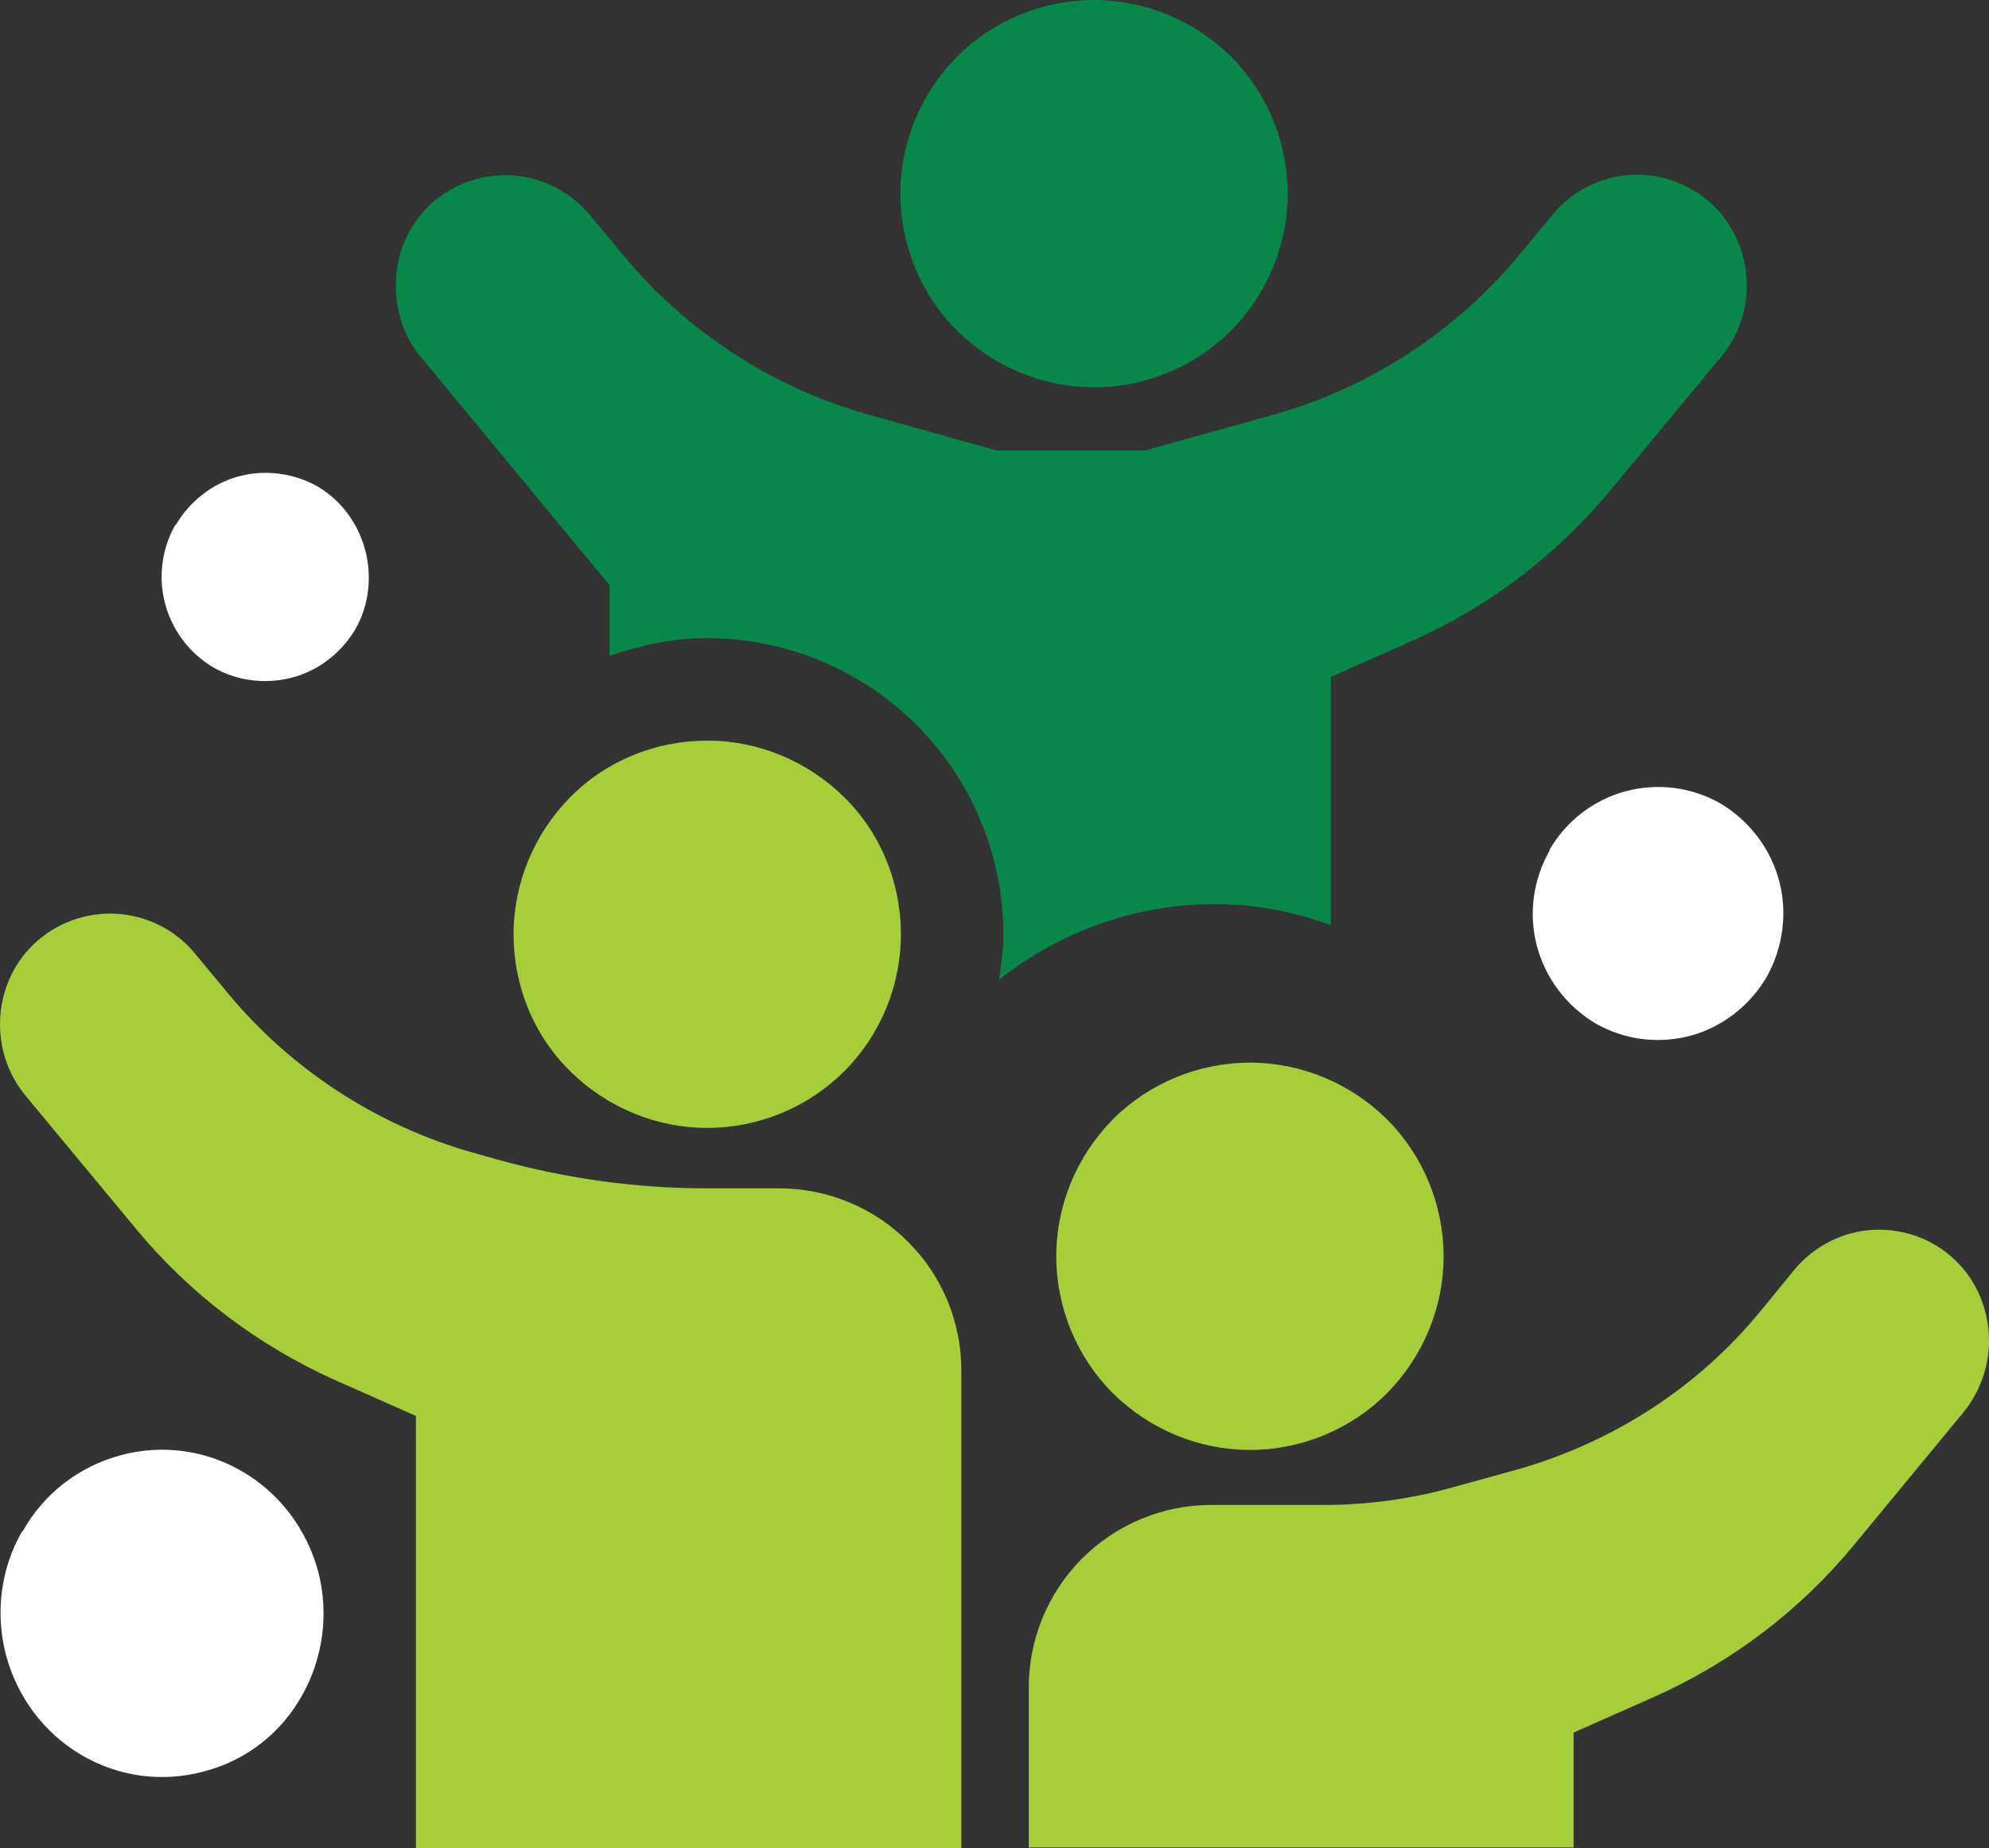
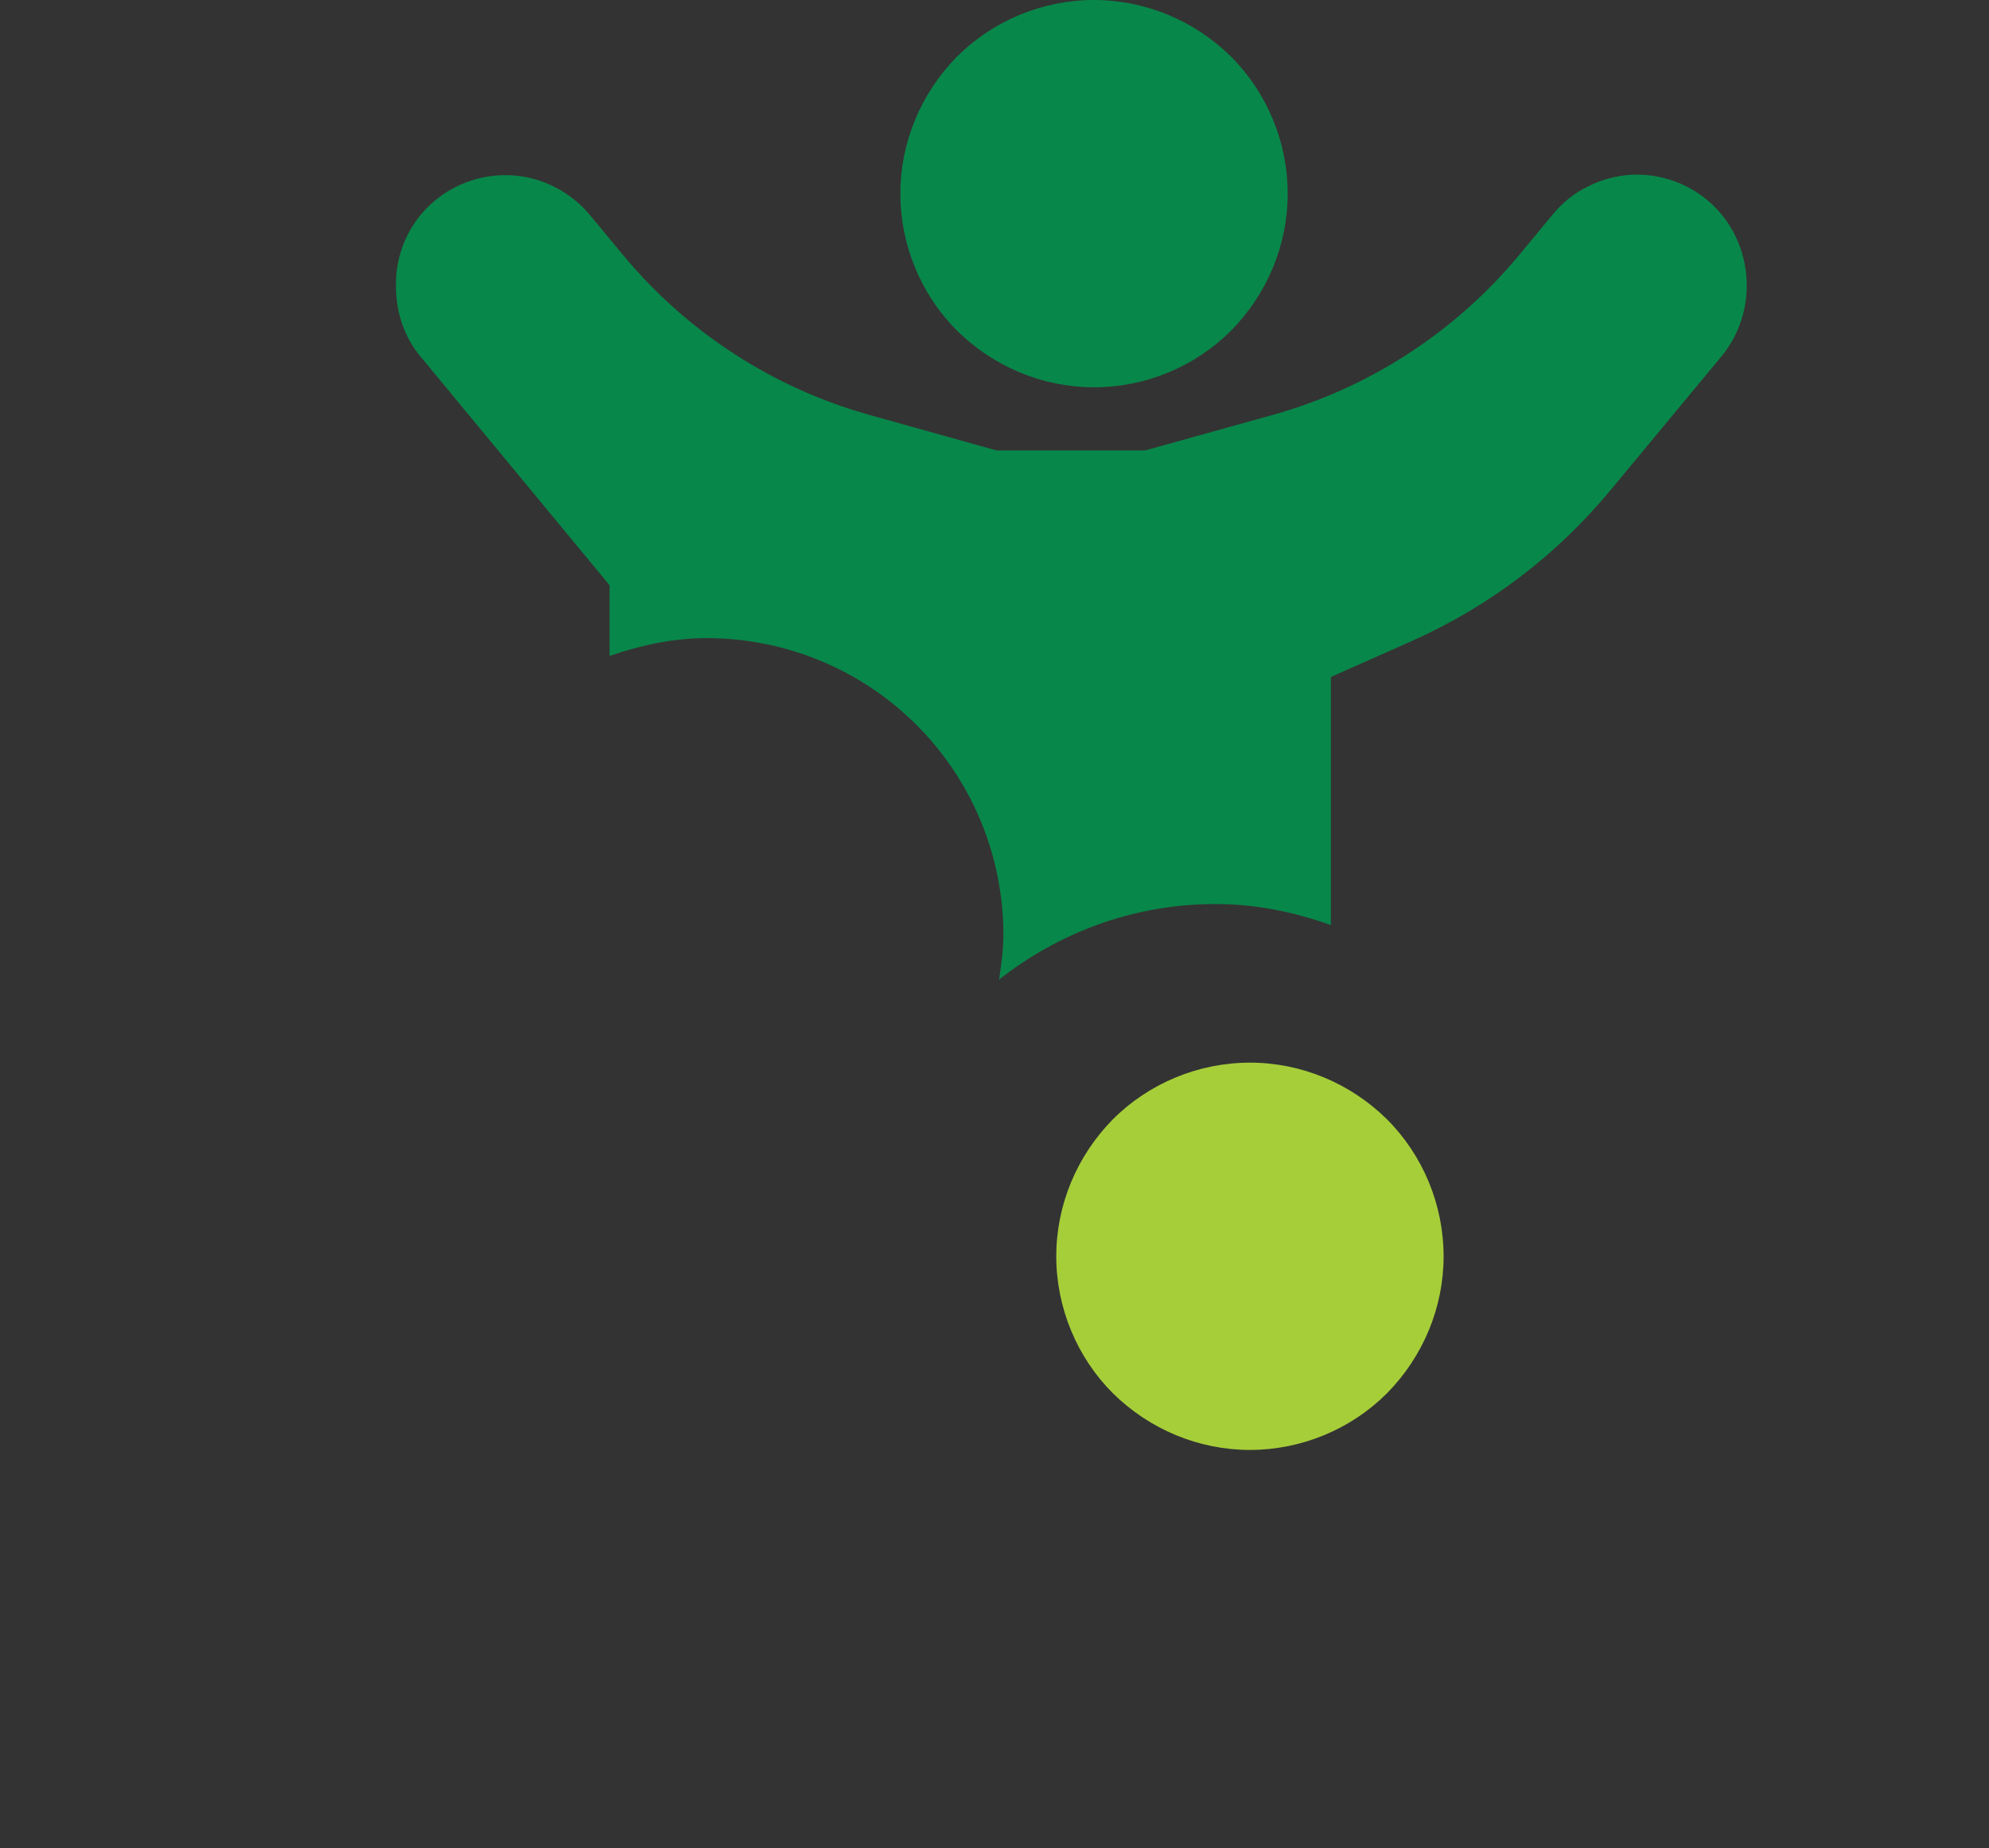
<svg xmlns="http://www.w3.org/2000/svg" id="Layer_2" data-name="Layer 2" viewBox="0 0 36.87 34.26">
  <rect x="0" y="0" width="36.87" height="34.26" fill="#333333" stroke="none" />
  <defs>
    <style>
      .cls-1 {
        fill: #08874a;
      }

      .cls-2 {
        fill: #fff;
      }

      .cls-3 {
        fill: #a6ce39;
      }
    </style>
  </defs>
  <g id="Layer_1-2" data-name="Layer 1">
    <g>
-       <path class="cls-3" d="m17.83,34.26H7.71v-8.01l-1.51-.67c-1.42-.64-2.68-1.59-3.68-2.8l-2.04-2.46C.17,19.95,0,19.48,0,18.99c0-.56.22-1.1.63-1.49.41-.39.96-.59,1.52-.56.56.03,1.09.29,1.45.72l.63.76c1.18,1.42,2.77,2.45,4.54,2.95l.5.14c1.24.34,2.52.52,3.81.52h1.36c.9,0,1.77.36,2.4,1,.64.64.99,1.51.98,2.42v8.81" />
-       <path class="cls-3" d="m19.07,34.26v-2.94c-.01-.9.34-1.77.98-2.42.64-.64,1.5-1,2.4-1h2.09c.81,0,1.62-.11,2.4-.33l1.16-.32c1.78-.5,3.37-1.52,4.54-2.95l.63-.77c.36-.43.89-.7,1.45-.73.56-.03,1.12.17,1.52.56.41.39.63.93.63,1.5,0,.48-.17.95-.48,1.33l-2.03,2.46c-.99,1.2-2.25,2.16-3.68,2.8l-1.51.67v2.13h-10.1Z" />
      <path class="cls-3" d="m19.58,23.29c0-.95.38-1.86,1.05-2.54.67-.67,1.59-1.05,2.54-1.05s1.86.38,2.54,1.05c.67.67,1.05,1.59,1.05,2.54s-.38,1.86-1.05,2.54c-.67.67-1.59,1.05-2.54,1.05-.95,0-1.86-.38-2.54-1.05-.67-.67-1.05-1.59-1.05-2.54Z" />
-       <path class="cls-3" d="m9.52,17.32c0-.95.38-1.86,1.05-2.54s1.59-1.05,2.54-1.05,1.86.38,2.54,1.05,1.05,1.59,1.05,2.54-.38,1.87-1.05,2.54-1.59,1.05-2.54,1.05c-.95,0-1.86-.38-2.54-1.05s-1.05-1.58-1.05-2.54Z" />
-       <path class="cls-2" d="m.42,28.39c.39-.7,1.04-1.2,1.81-1.41.77-.21,1.59-.1,2.28.31.69.41,1.18,1.07,1.39,1.85.2.77.09,1.6-.3,2.29-.39.7-1.04,1.21-1.82,1.41-.77.21-1.59.1-2.28-.31-.69-.41-1.18-1.07-1.39-1.85-.2-.77-.1-1.6.3-2.29" />
-       <path class="cls-2" d="m28.72,15.76c.31-.54.82-.93,1.41-1.09.6-.16,1.23-.08,1.77.23.53.32.92.83,1.08,1.43.16.6.07,1.24-.23,1.78-.31.53-.82.93-1.41,1.09-.6.16-1.23.08-1.77-.23-.53-.32-.92-.83-1.08-1.43-.16-.6-.07-1.24.24-1.78Z" />
-       <path class="cls-2" d="m3.26,9.73c.26-.44.68-.77,1.17-.9.49-.13,1.02-.06,1.46.19.44.26.75.69.88,1.18.13.49.07,1.02-.18,1.46-.26.44-.68.77-1.17.9-.49.13-1.02.07-1.47-.19-.44-.26-.76-.69-.89-1.18-.13-.49-.06-1.02.19-1.46Z" />
+       <path class="cls-2" d="m3.26,9.73Z" />
      <path class="cls-1" d="m16.69,3.59c0-.95.38-1.86,1.05-2.54.67-.67,1.59-1.05,2.54-1.05s1.86.38,2.54,1.05c.67.67,1.05,1.59,1.05,2.54s-.38,1.86-1.05,2.54c-.67.67-1.59,1.05-2.54,1.05-.95,0-1.86-.38-2.54-1.05-.67-.67-1.05-1.59-1.05-2.54Z" />
      <path class="cls-1" d="m32.38,5.3c0-.56-.22-1.11-.63-1.5-.41-.39-.96-.59-1.52-.56-.28.02-.55.09-.8.22-.25.12-.47.3-.65.52l-.63.76c-.59.71-1.28,1.32-2.05,1.82-.77.5-1.61.88-2.5,1.13l-2.37.66h-2.76l-2.36-.66c-.89-.25-1.73-.63-2.5-1.13-.77-.5-1.46-1.11-2.05-1.82l-.63-.76c-.36-.43-.89-.7-1.45-.73-.56-.03-1.11.17-1.52.56-.41.39-.63.93-.62,1.5,0,.24.04.48.12.71.08.22.2.44.36.62l3.48,4.21v1.31c.58-.2,1.18-.33,1.8-.33,1.46,0,2.86.58,3.89,1.61s1.61,2.43,1.61,3.89c0,.28-.04.56-.08.83,1.11-.87,2.49-1.4,4.01-1.4.76,0,1.47.15,2.14.39v-4.6s1.51-.67,1.51-.67c1.43-.64,2.68-1.59,3.68-2.8l2.04-2.46c.31-.37.48-.84.48-1.33" />
    </g>
  </g>
</svg>